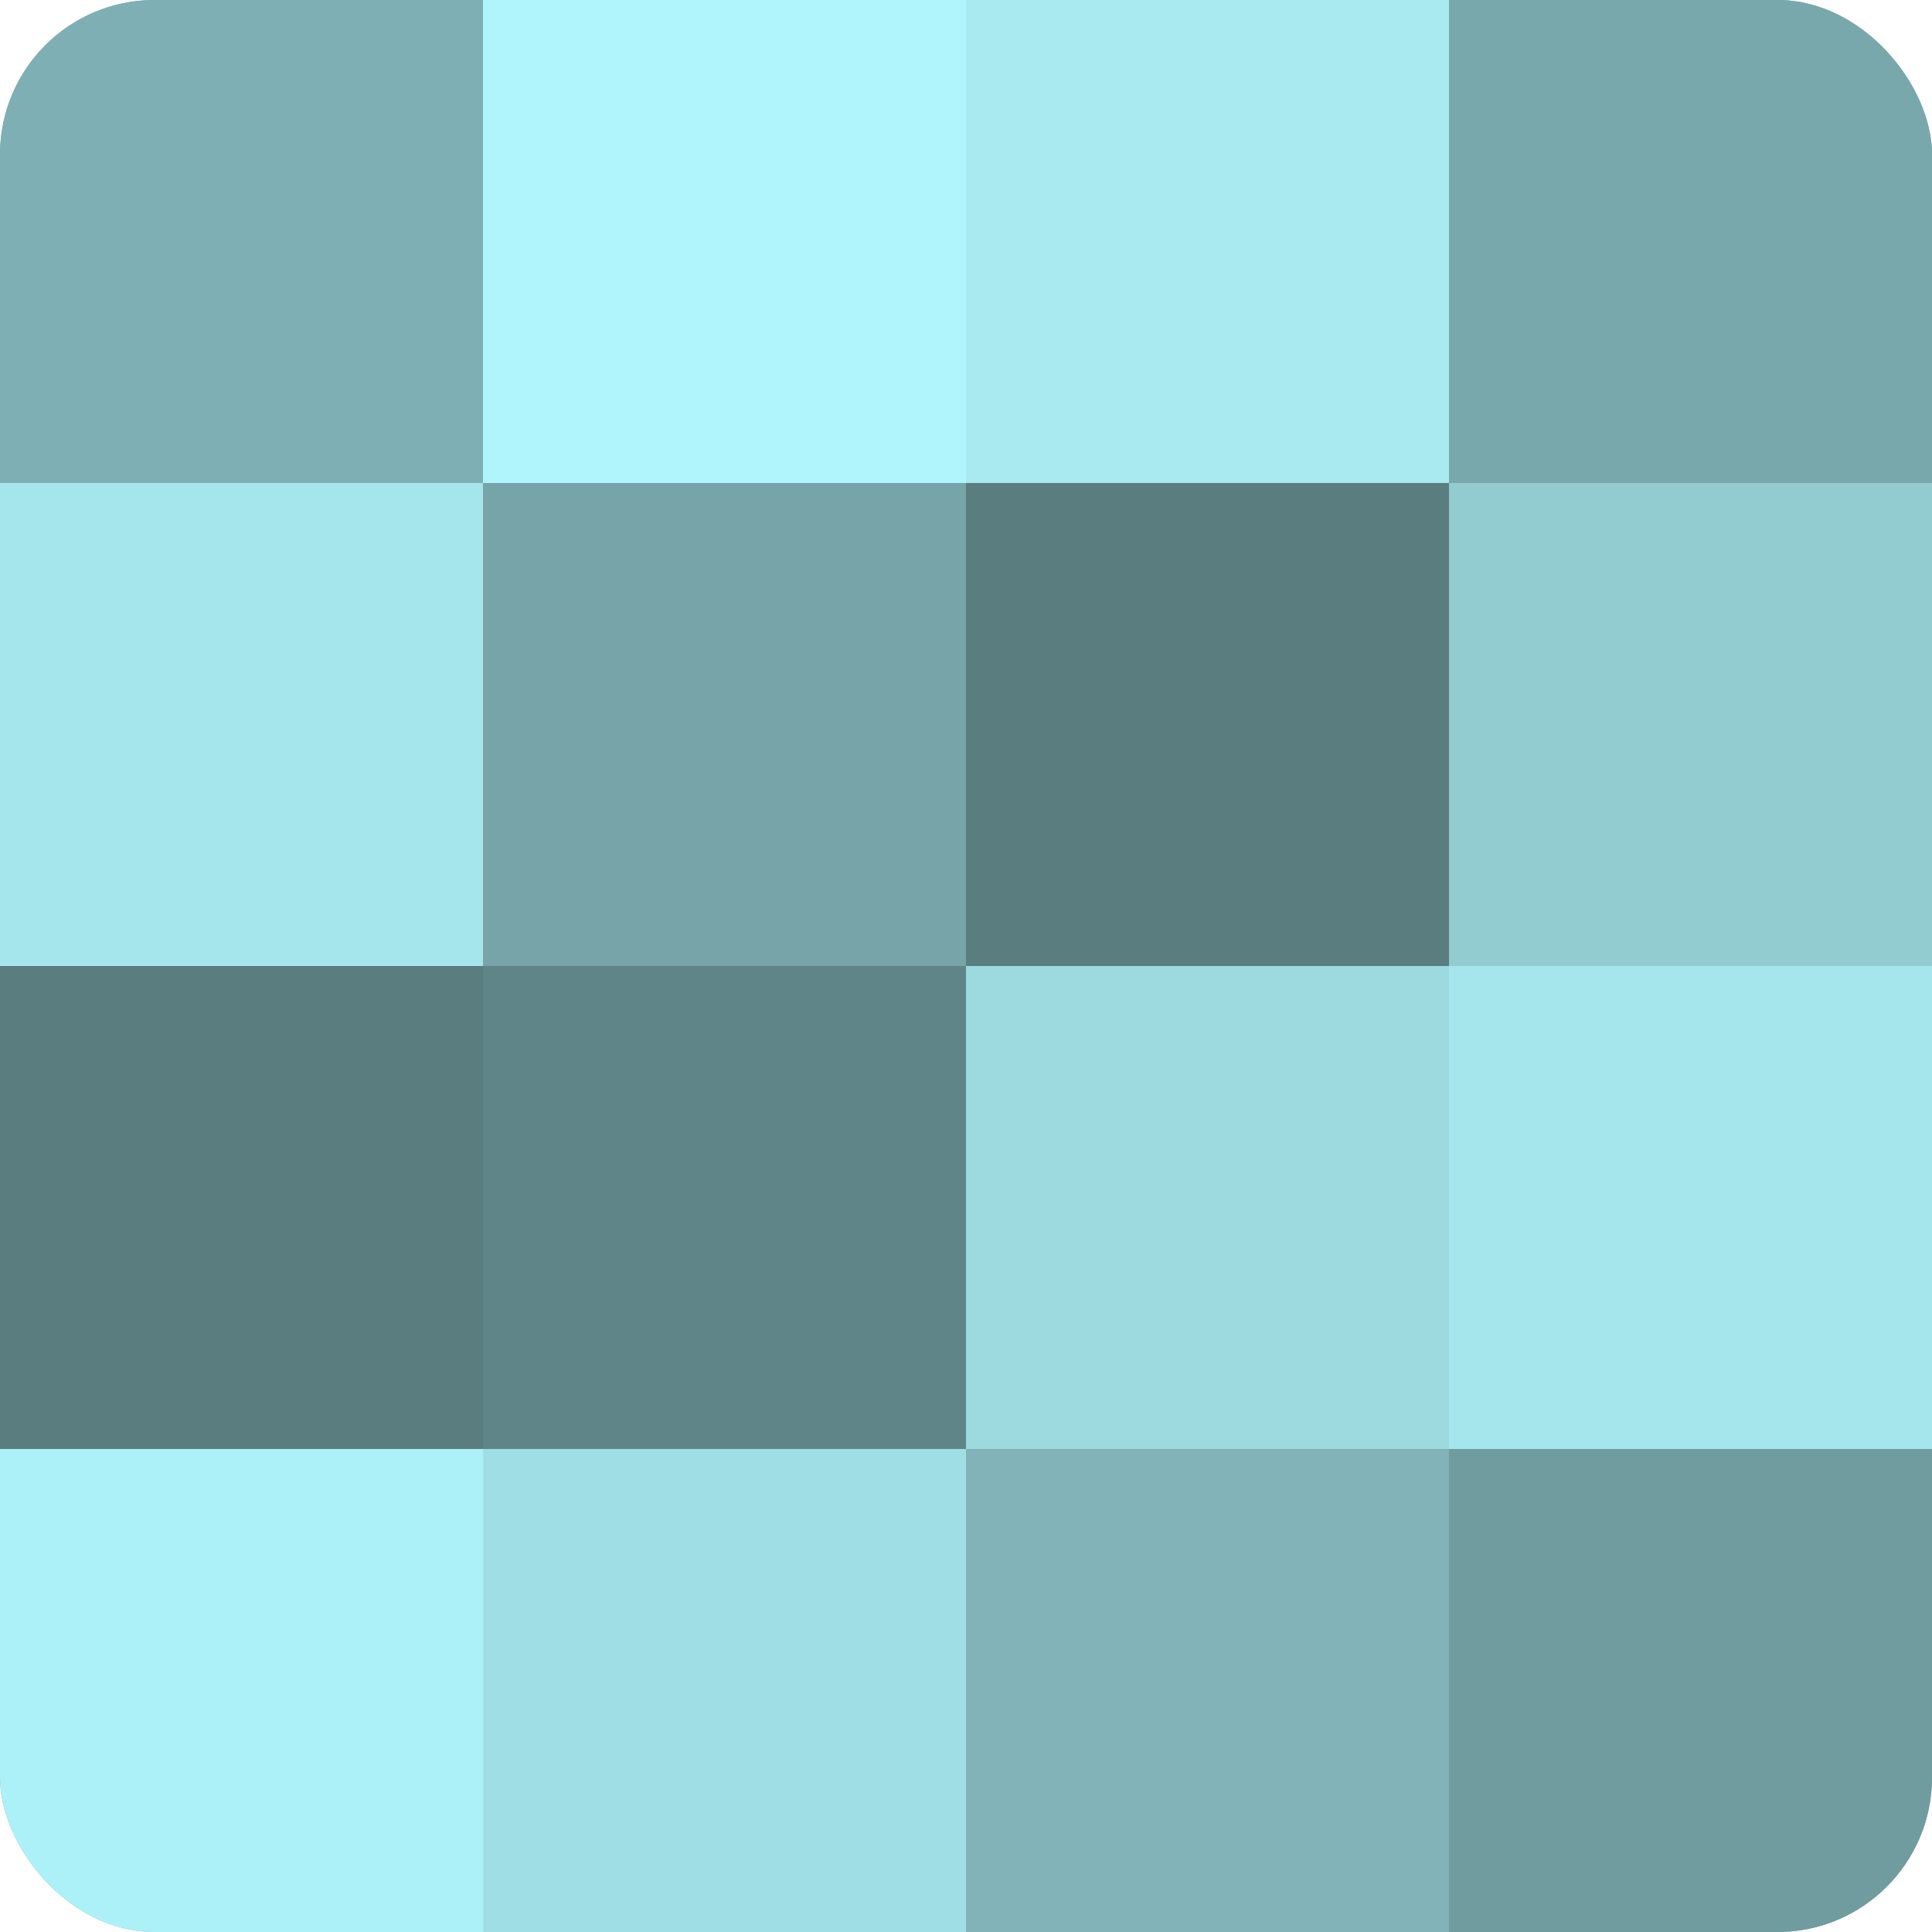
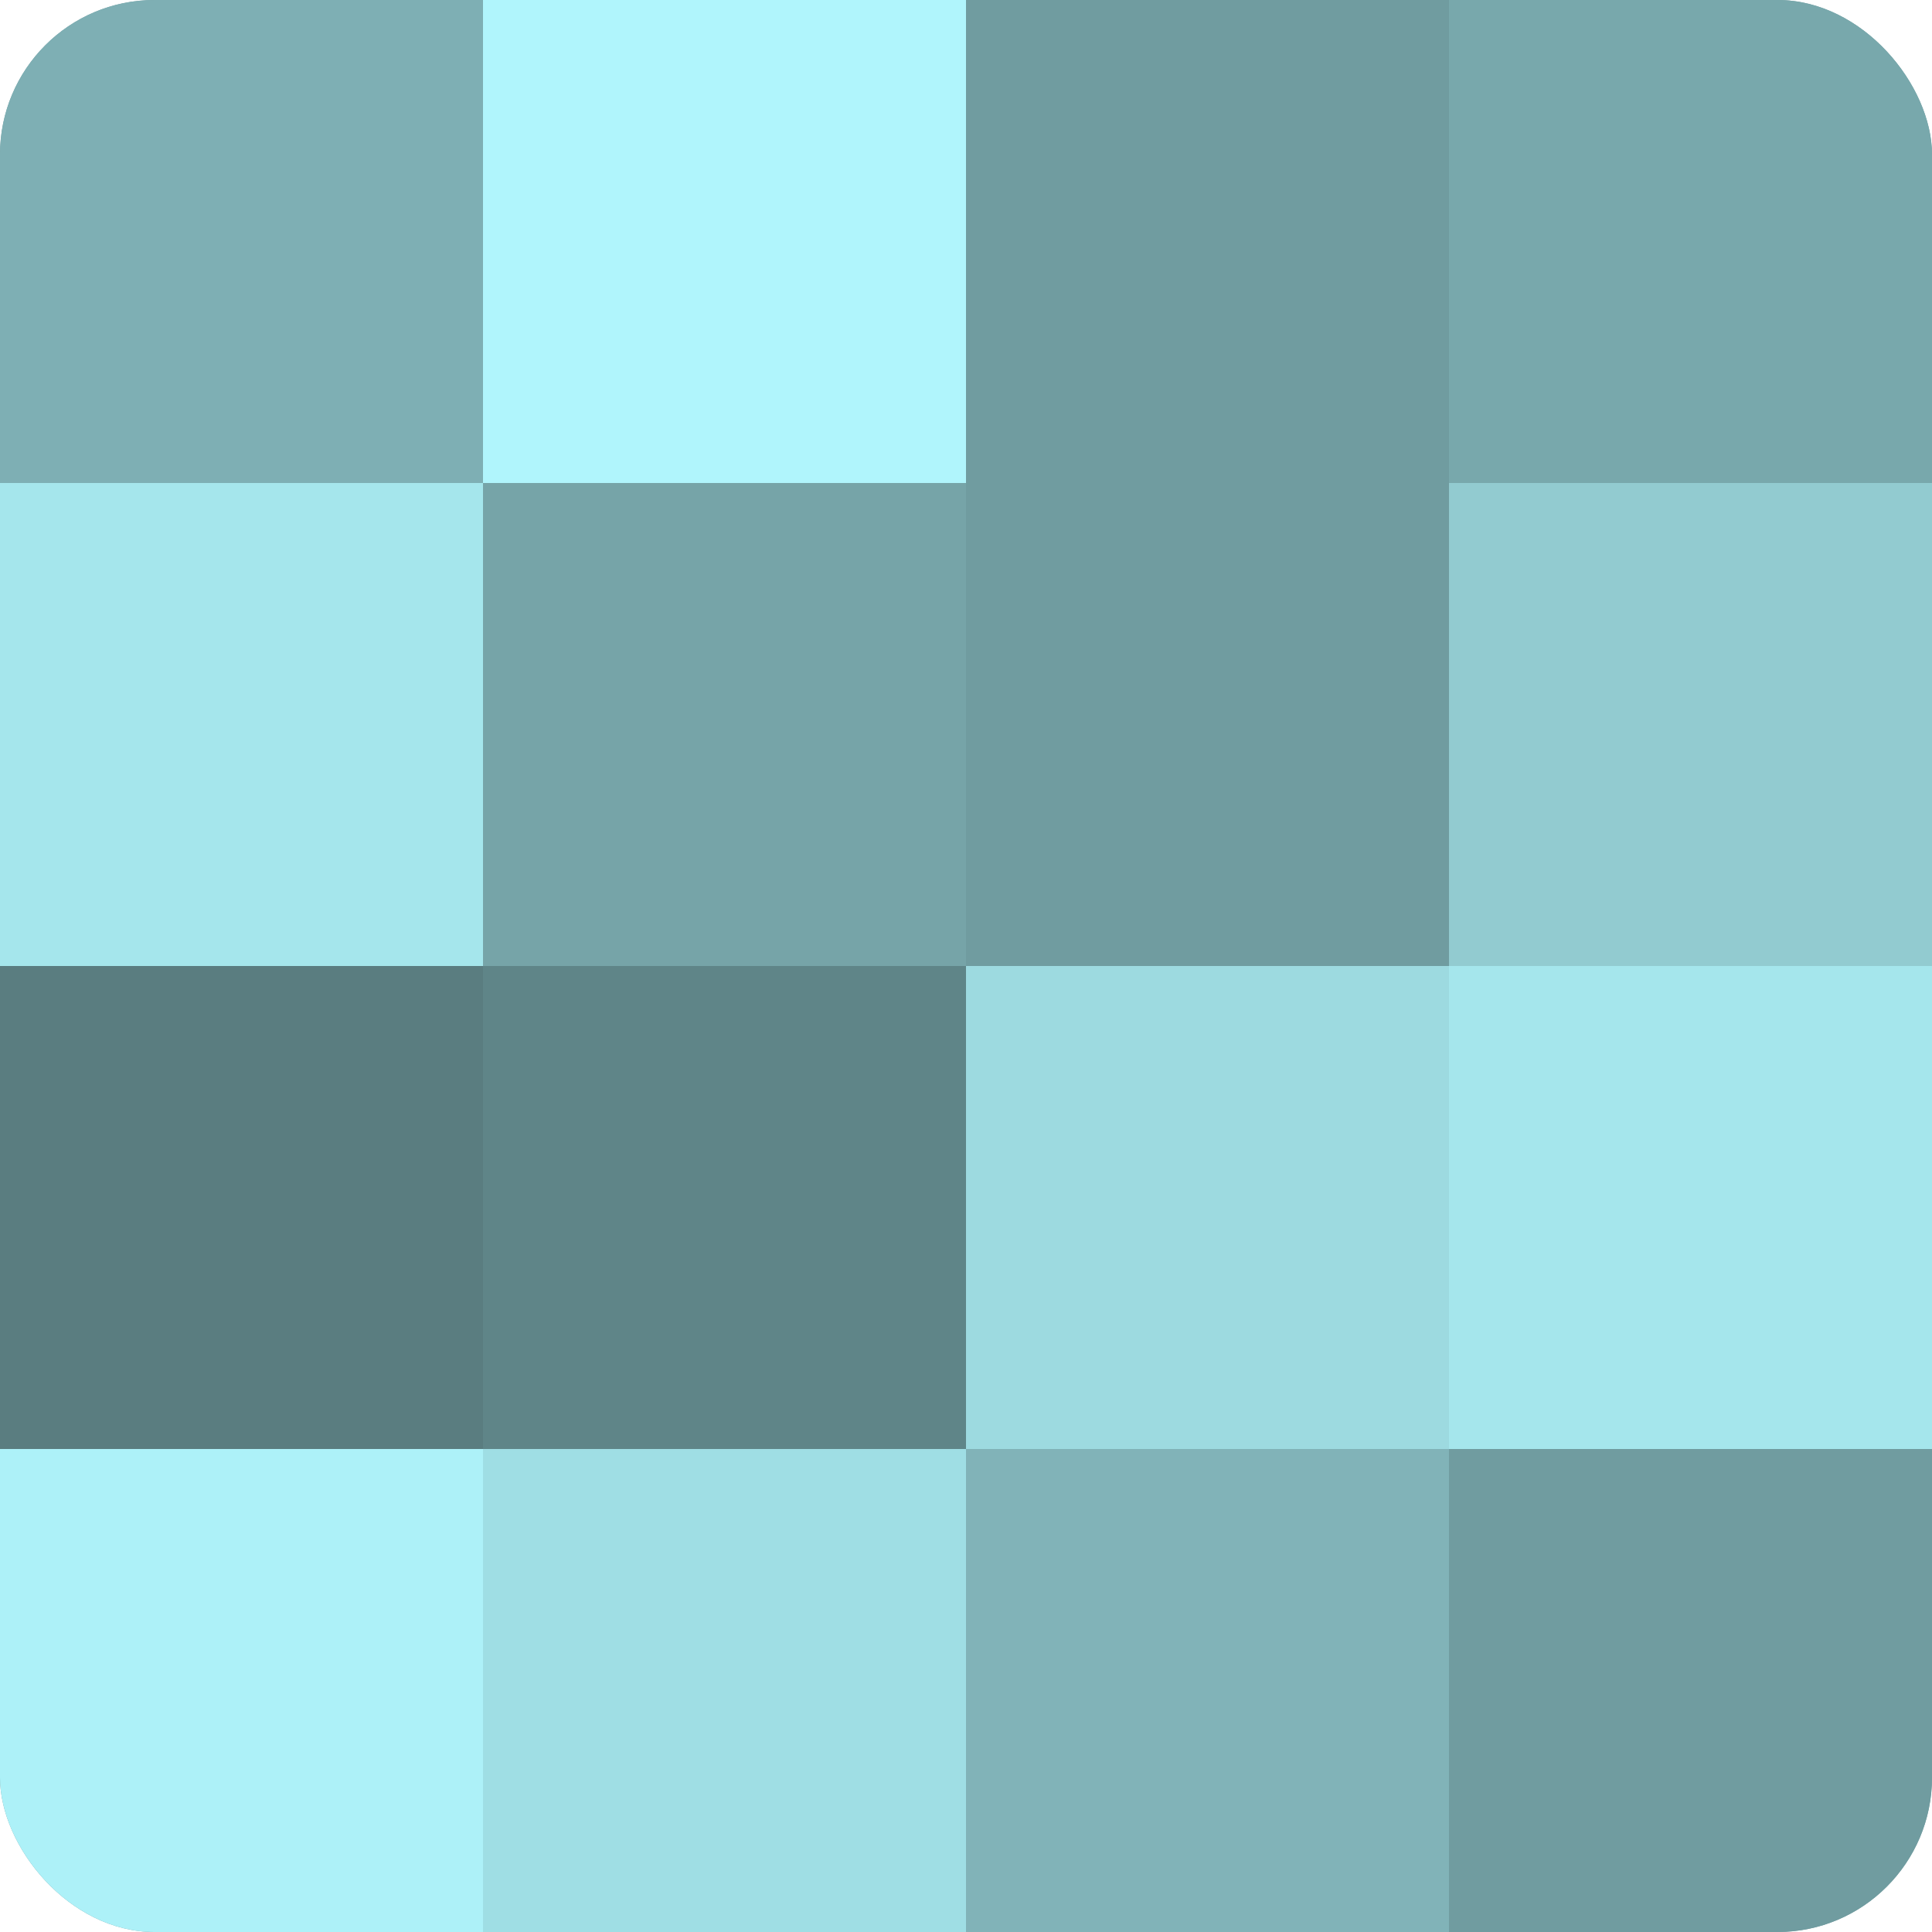
<svg xmlns="http://www.w3.org/2000/svg" width="80" height="80" viewBox="0 0 100 100" preserveAspectRatio="xMidYMid meet">
  <defs>
    <clipPath id="c" width="100" height="100">
      <rect width="100" height="100" rx="8" ry="8" />
    </clipPath>
  </defs>
  <g clip-path="url(#c)">
    <rect width="100" height="100" fill="#709ca0" />
    <rect width="25" height="25" fill="#7eafb4" />
    <rect y="25" width="25" height="25" fill="#a5e6ec" />
    <rect y="50" width="25" height="25" fill="#5a7d80" />
    <rect y="75" width="25" height="25" fill="#adf1f8" />
    <rect x="25" width="25" height="25" fill="#b0f5fc" />
    <rect x="25" y="25" width="25" height="25" fill="#76a4a8" />
    <rect x="25" y="50" width="25" height="25" fill="#5f8588" />
    <rect x="25" y="75" width="25" height="25" fill="#9fdee4" />
-     <rect x="50" width="25" height="25" fill="#a8eaf0" />
-     <rect x="50" y="25" width="25" height="25" fill="#5a7d80" />
    <rect x="50" y="50" width="25" height="25" fill="#9ddae0" />
    <rect x="50" y="75" width="25" height="25" fill="#81b3b8" />
    <rect x="75" width="25" height="25" fill="#78a8ac" />
    <rect x="75" y="25" width="25" height="25" fill="#92cbd0" />
    <rect x="75" y="50" width="25" height="25" fill="#a5e6ec" />
    <rect x="75" y="75" width="25" height="25" fill="#709ca0" />
  </g>
</svg>